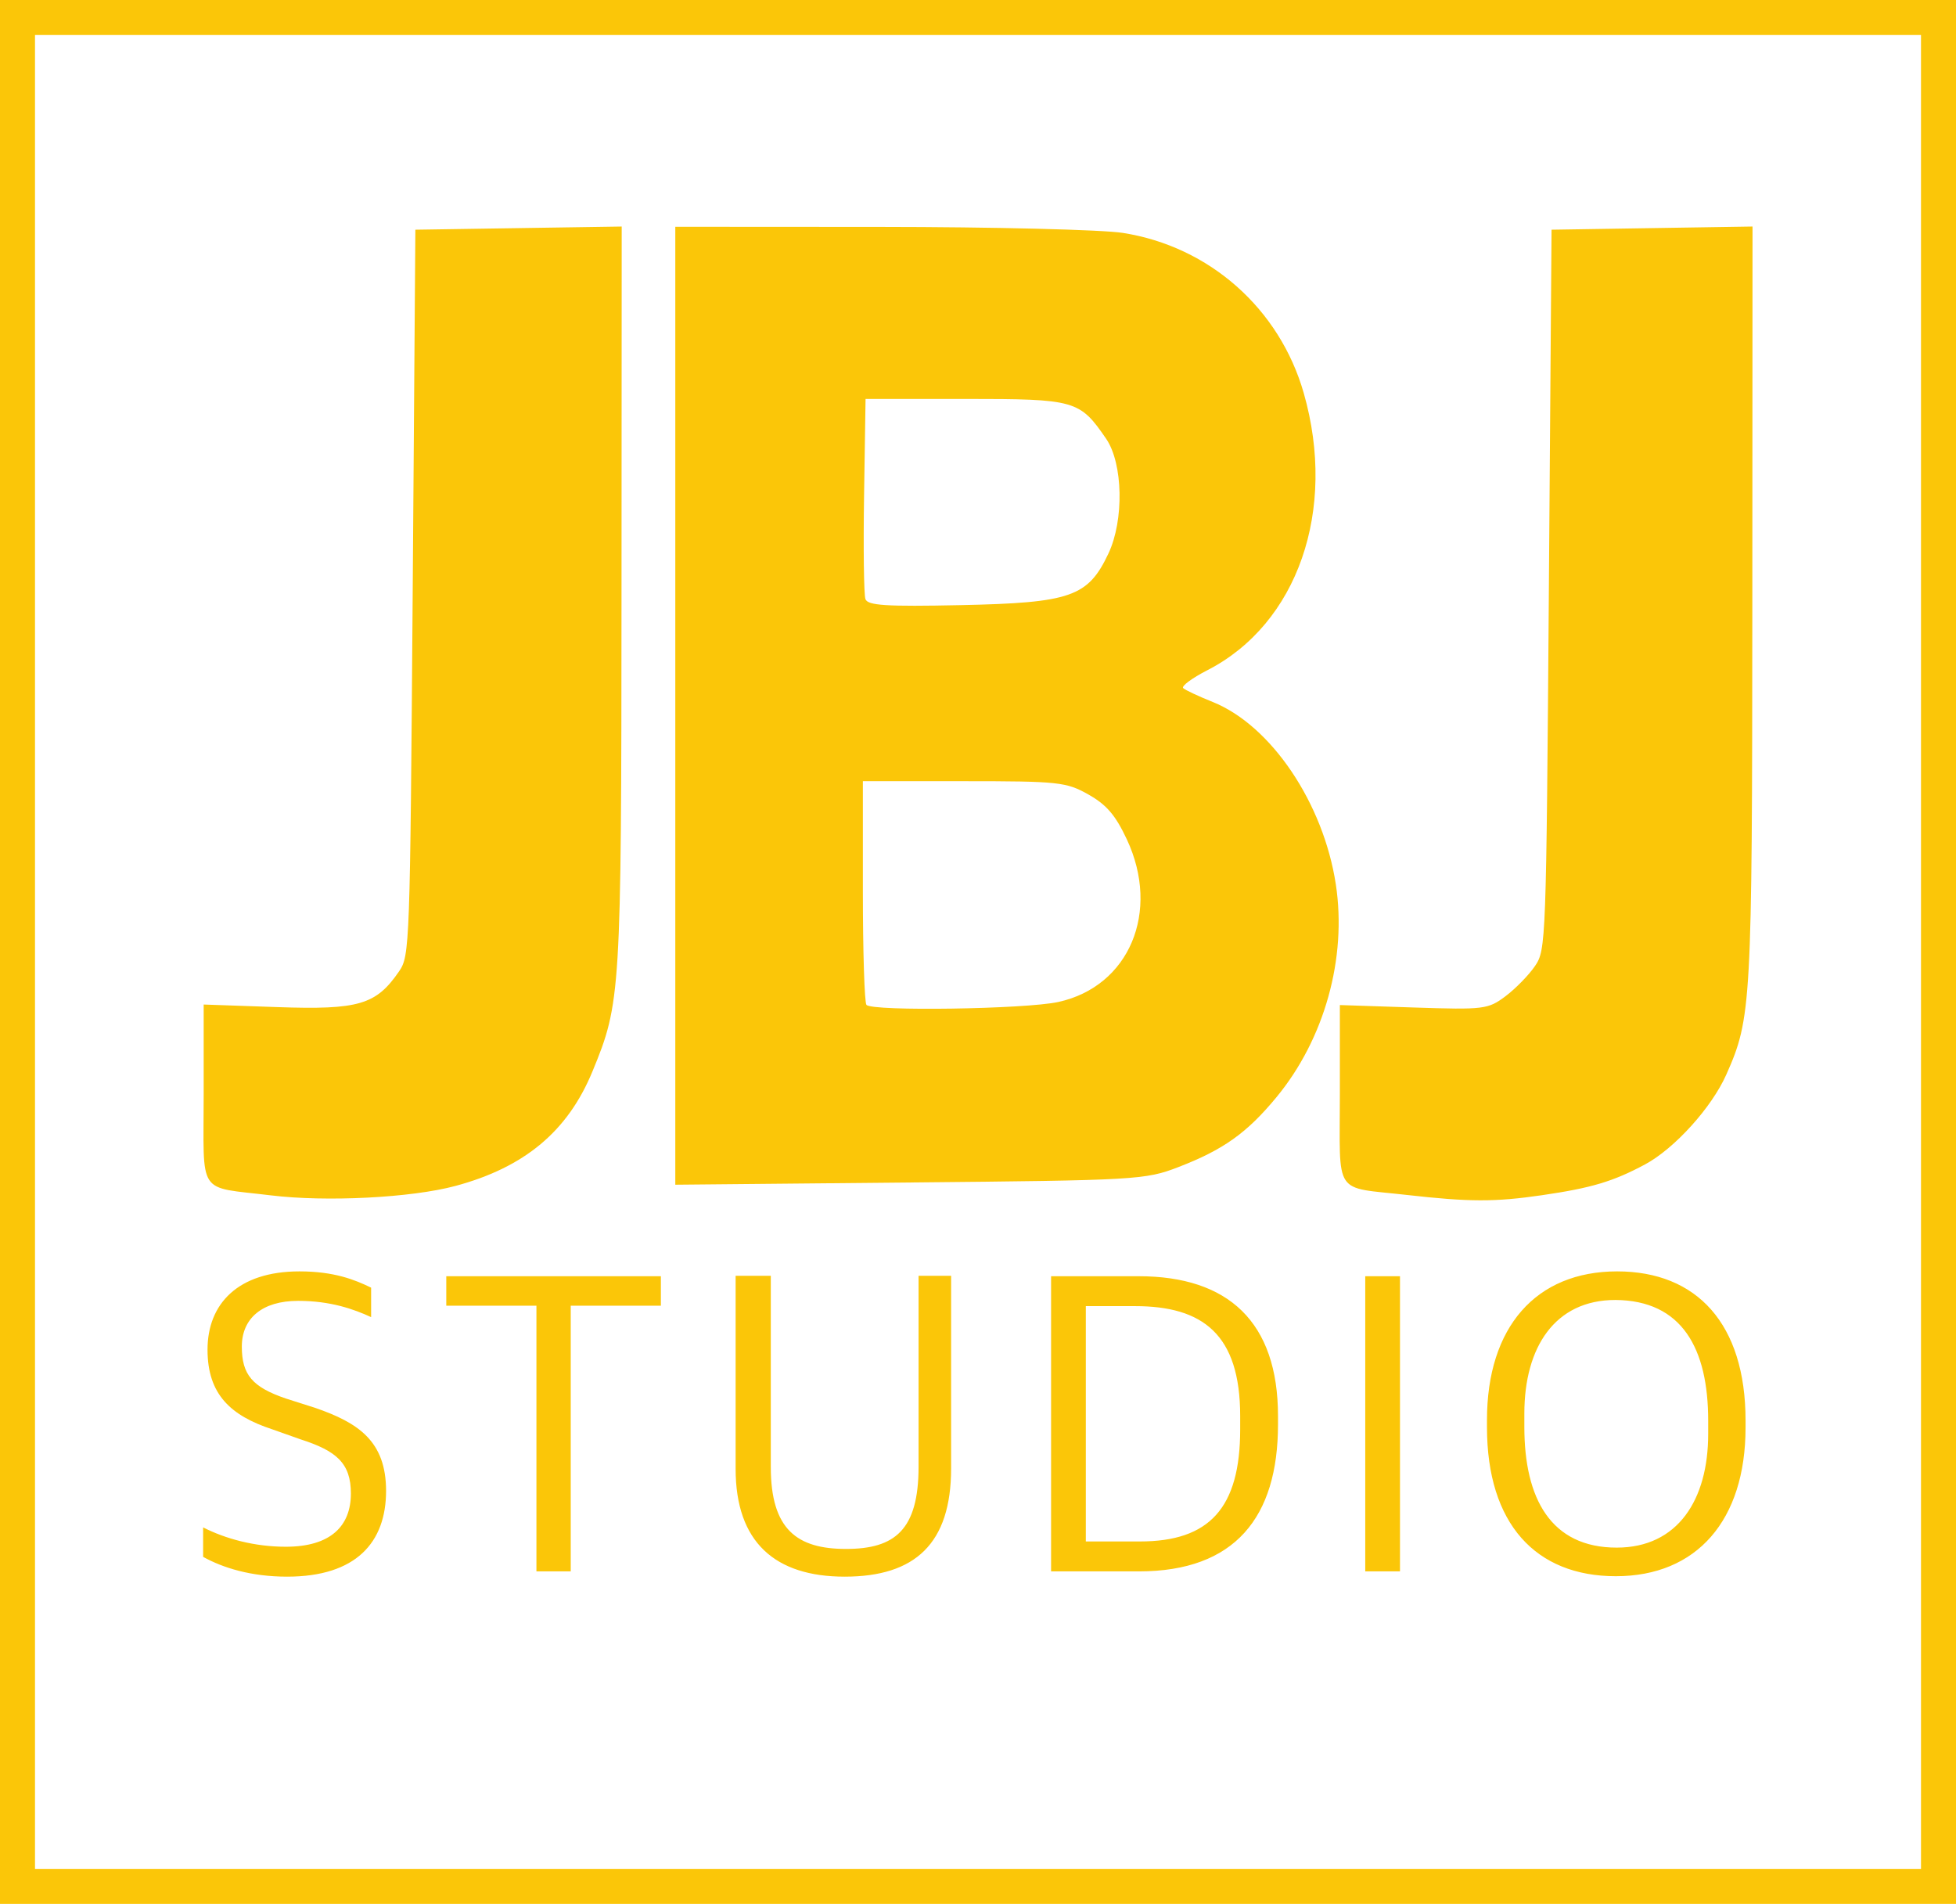
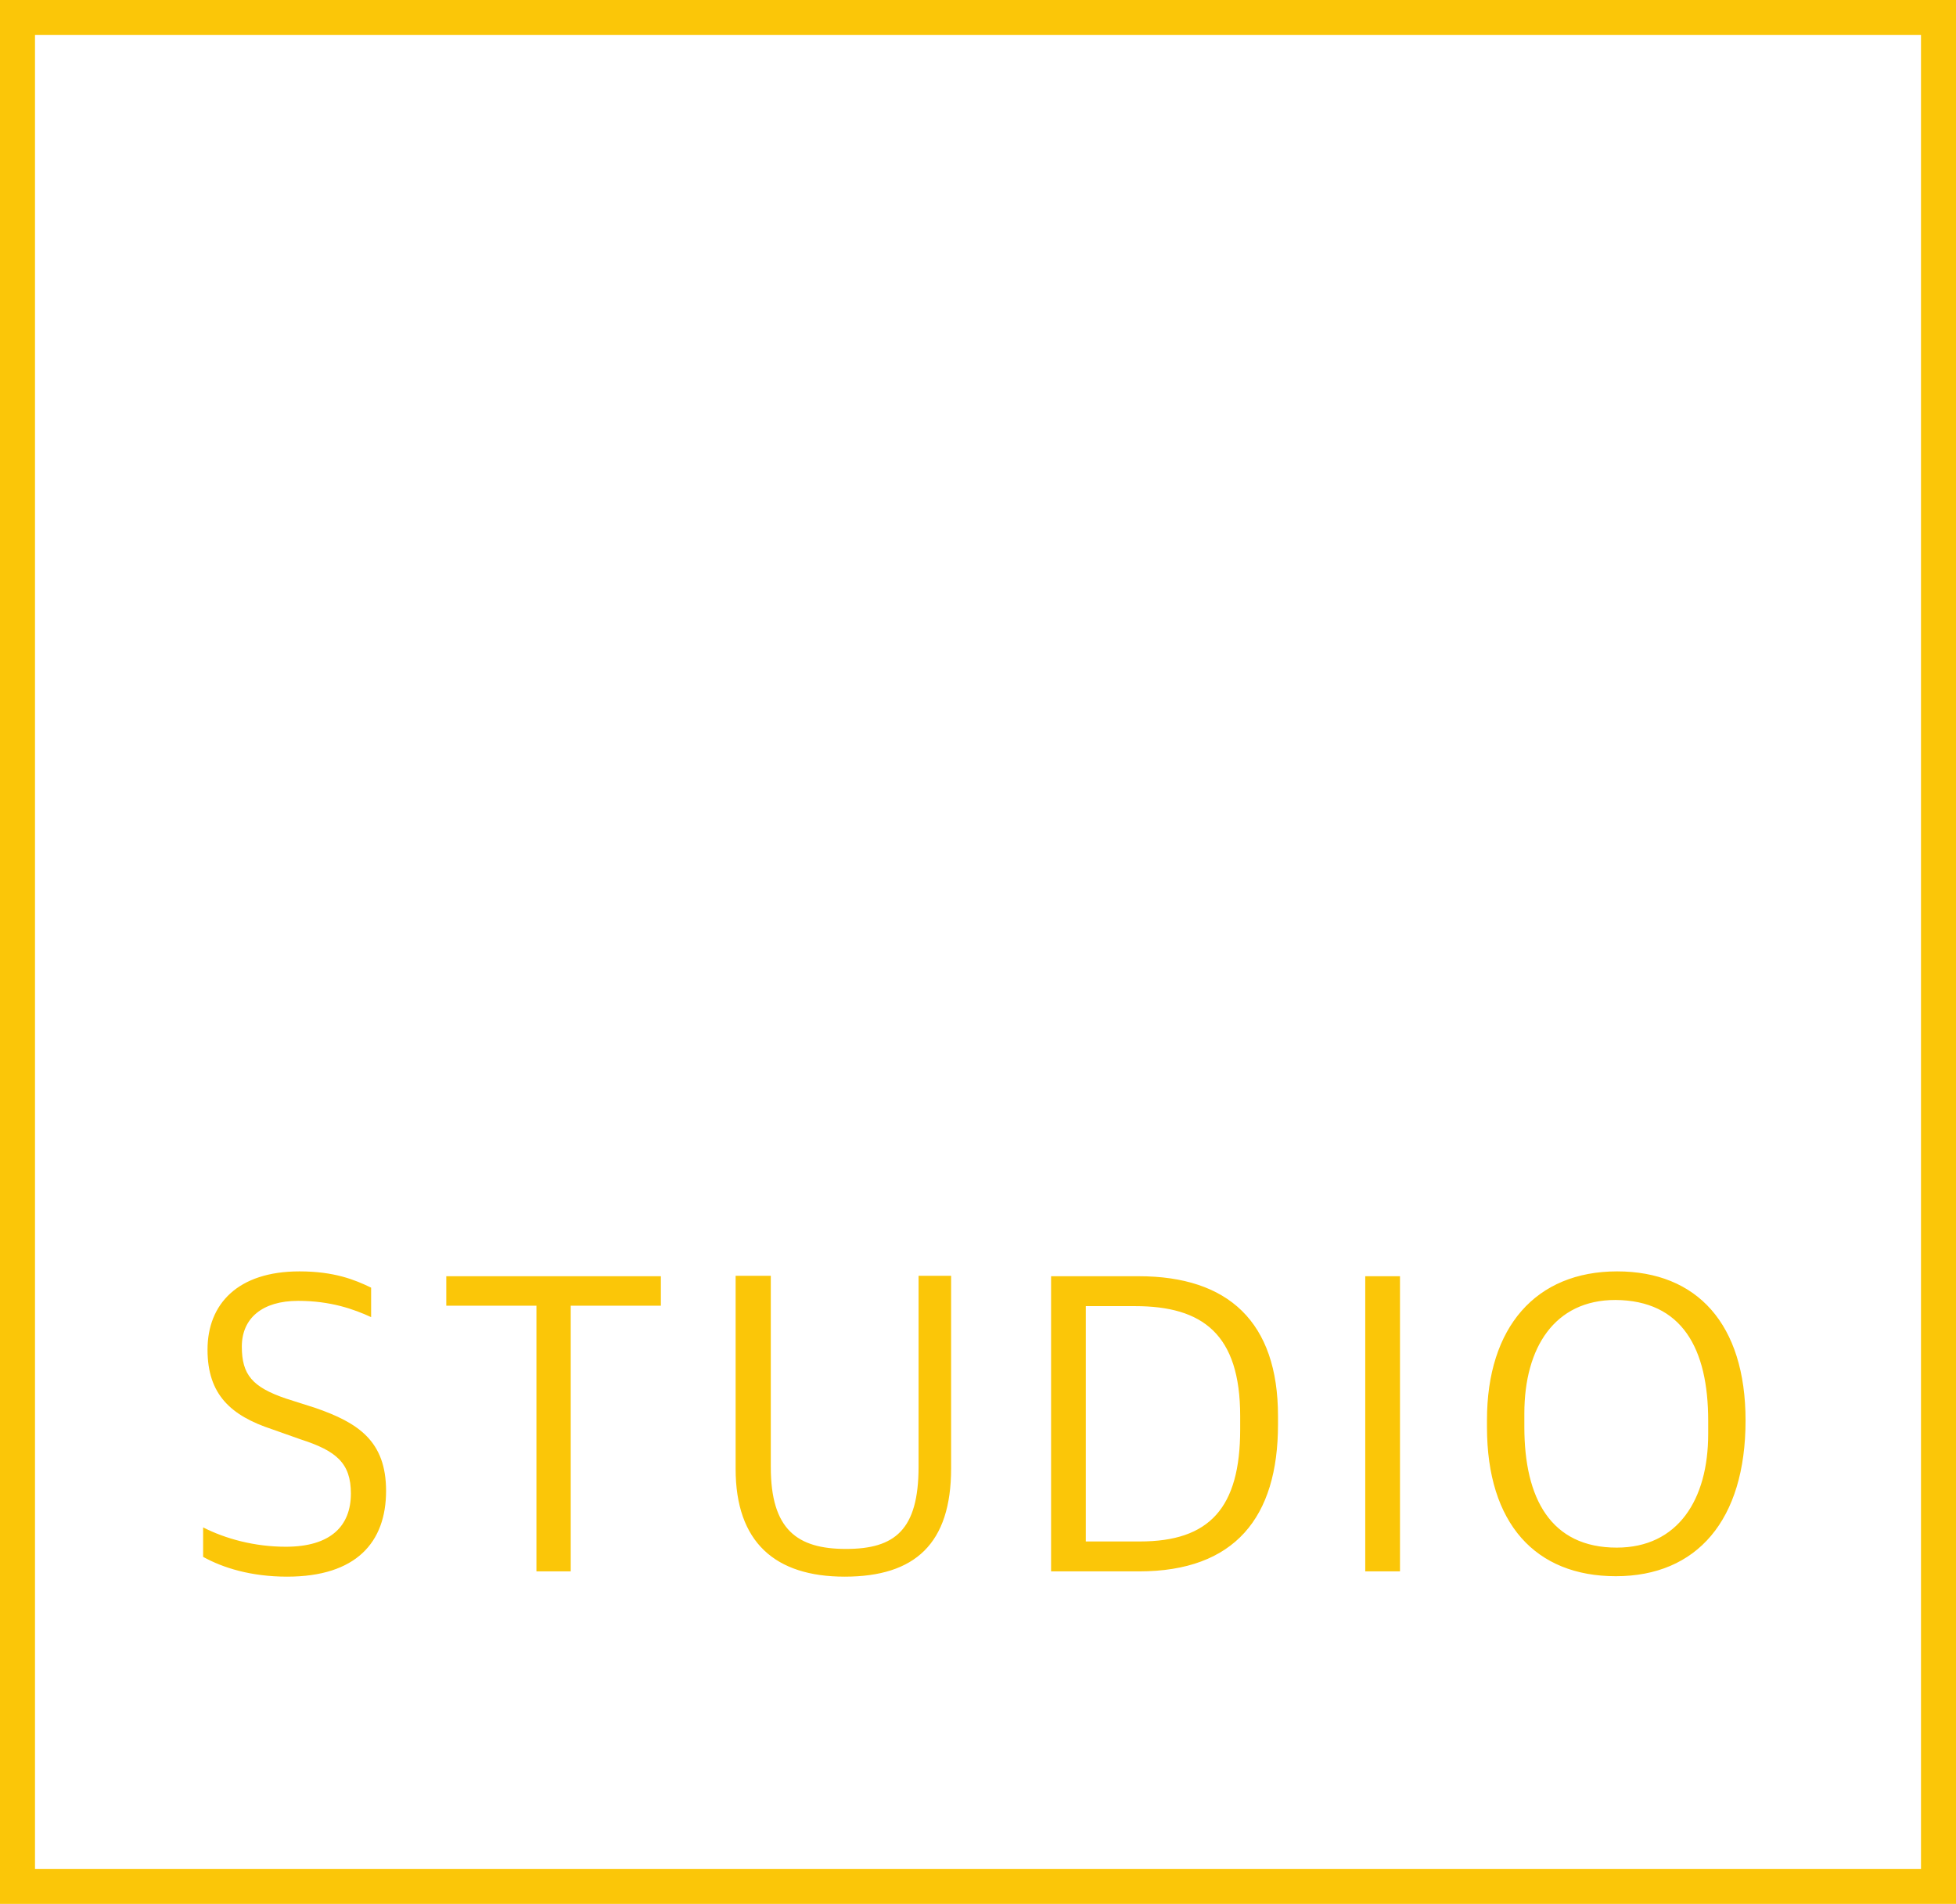
<svg xmlns="http://www.w3.org/2000/svg" width="447" height="435" viewBox="0 0 447 435" fill="none">
  <rect x="4" y="4" width="439" height="427" stroke="#FBC608" stroke-width="8" />
  <g clip-path="url(#clip0_9436_1237)">
-     <path d="M104.109 270.952C119.901 266.695 129.75 258.464 135.386 244.812C141.869 229.108 141.987 227.178 142.033 136.12L142.076 51.758L118.5 52.12L94.923 52.482L94.311 135.385C93.715 216.107 93.633 218.383 91.21 221.916C85.952 229.581 81.981 230.749 63.386 230.1L46.545 229.512V249.972C46.545 273.562 44.87 271.03 61.855 273.107C74.559 274.661 94.038 273.667 104.109 270.952ZM352.34 273.084C363.694 271.428 368.62 269.96 375.91 266.058C382.655 262.448 391.152 253.067 394.504 245.527C400.249 232.609 400.41 229.695 400.456 138.119L400.5 51.756L377.536 52.119L354.572 52.482L353.959 134.718C353.357 215.544 353.303 217.02 350.785 220.718C349.376 222.788 346.344 225.891 344.049 227.614C340.058 230.609 339.133 230.722 323.034 230.189L306.194 229.632V250.032C306.194 273.565 304.551 271.099 321.503 273.018C335.785 274.635 341.625 274.647 352.34 273.084ZM269.292 266.654C279.581 262.687 284.961 258.855 291.708 250.686C302.678 237.403 307.839 218.91 305.275 202.068C302.444 183.466 290.464 165.724 277.127 160.38C273.916 159.094 270.888 157.675 270.4 157.227C269.911 156.78 272.391 154.938 275.911 153.133C296.539 142.56 305.588 116.553 297.943 89.815C292.423 70.511 276.384 56.313 256.591 53.212C251.876 52.472 226.937 51.856 201.171 51.842L154.324 51.815V161.247V270.679L207.907 270.17C259.771 269.677 261.74 269.565 269.292 266.654ZM198.007 229.593C197.558 229.104 197.19 217.404 197.19 203.593V178.482H220.268C241.923 178.482 243.679 178.67 248.744 181.532C252.885 183.872 254.925 186.255 257.51 191.771C265.262 208.318 258.07 225.383 241.85 228.929C234.333 230.573 199.393 231.102 198.007 229.593ZM197.772 136.874C197.417 135.869 197.279 125.169 197.465 113.097L197.803 91.148H220.678C245.751 91.148 246.737 91.428 252.784 100.245C256.652 105.885 256.908 118.847 253.301 126.482C248.635 136.36 244.708 137.73 219.543 138.259C202.496 138.616 198.292 138.349 197.772 136.874Z" fill="#FBC608" />
-   </g>
-   <path d="M65.615 360.229C57.374 360.229 50.942 358.219 46.419 355.706V348.973C51.545 351.586 58.178 353.395 65.314 353.395C75.665 353.395 80.188 348.571 80.188 341.234C80.188 334.3 76.871 331.486 68.731 328.873L62.198 326.561C52.751 323.446 47.425 318.622 47.425 308.371C47.425 297.919 54.359 290.482 68.429 290.482C76.368 290.482 81.092 292.391 84.811 294.2V300.934C80.891 299.125 75.564 297.215 68.127 297.215C59.886 297.215 55.264 301.235 55.264 307.667C55.264 314.099 57.675 316.913 65.314 319.526L71.947 321.637C81.896 325.054 88.228 329.275 88.228 340.631C88.228 352.39 81.394 360.229 65.615 360.229ZM122.589 359.023V298.321H101.987V291.587H151.031V298.321H130.428V359.023H122.589ZM193.034 360.229C177.155 360.229 168.11 352.39 168.11 335.606V291.487H176.15V335.204C176.15 349.475 182.18 353.897 193.336 353.897C204.491 353.897 209.918 349.576 209.918 335.104V291.487H217.355V335.506C217.355 352.691 209.114 360.229 193.034 360.229ZM240.201 359.023V291.587H260.2C280.702 291.587 292.059 302.039 292.059 323.546V325.456C292.059 346.661 282.21 359.023 260.301 359.023H240.201ZM248.14 352.189H260.502C276.381 352.189 283.416 344.551 283.416 326.561V323.546C283.416 304.853 274.873 298.421 259.396 298.421H248.14V352.189ZM311.997 359.023V291.587H319.937V359.023H311.997ZM369.261 360.128C350.97 360.128 339.814 348.169 339.814 326.059V324.451C339.814 303.245 350.97 290.482 369.562 290.482C387.753 290.482 398.908 302.441 398.908 324.551V326.159C398.908 347.365 387.753 360.128 369.261 360.128ZM369.462 353.596C383.431 353.596 390.366 342.641 390.366 327.667V324.551C390.366 308.17 384.436 297.115 369.16 297.014C355.291 297.014 348.357 307.868 348.357 322.943V326.059C348.357 342.34 354.387 353.596 369.462 353.596Z" fill="#FBC608" />
+     </g>
+   <path d="M65.615 360.229C57.374 360.229 50.942 358.219 46.419 355.706V348.973C51.545 351.586 58.178 353.395 65.314 353.395C75.665 353.395 80.188 348.571 80.188 341.234C80.188 334.3 76.871 331.486 68.731 328.873L62.198 326.561C52.751 323.446 47.425 318.622 47.425 308.371C47.425 297.919 54.359 290.482 68.429 290.482C76.368 290.482 81.092 292.391 84.811 294.2V300.934C80.891 299.125 75.564 297.215 68.127 297.215C59.886 297.215 55.264 301.235 55.264 307.667C55.264 314.099 57.675 316.913 65.314 319.526L71.947 321.637C81.896 325.054 88.228 329.275 88.228 340.631C88.228 352.39 81.394 360.229 65.615 360.229ZM122.589 359.023V298.321H101.987V291.587H151.031V298.321H130.428V359.023H122.589ZM193.034 360.229C177.155 360.229 168.11 352.39 168.11 335.606V291.487H176.15V335.204C176.15 349.475 182.18 353.897 193.336 353.897C204.491 353.897 209.918 349.576 209.918 335.104V291.487H217.355V335.506C217.355 352.691 209.114 360.229 193.034 360.229ZM240.201 359.023V291.587H260.2C280.702 291.587 292.059 302.039 292.059 323.546V325.456C292.059 346.661 282.21 359.023 260.301 359.023H240.201ZM248.14 352.189H260.502C276.381 352.189 283.416 344.551 283.416 326.561V323.546C283.416 304.853 274.873 298.421 259.396 298.421H248.14V352.189ZM311.997 359.023V291.587H319.937V359.023H311.997ZM369.261 360.128C350.97 360.128 339.814 348.169 339.814 326.059V324.451C339.814 303.245 350.97 290.482 369.562 290.482C387.753 290.482 398.908 302.441 398.908 324.551C398.908 347.365 387.753 360.128 369.261 360.128ZM369.462 353.596C383.431 353.596 390.366 342.641 390.366 327.667V324.551C390.366 308.17 384.436 297.115 369.16 297.014C355.291 297.014 348.357 307.868 348.357 322.943V326.059C348.357 342.34 354.387 353.596 369.462 353.596Z" fill="#FBC608" />
  <defs>
    <clipPath id="clip0_9436_1237">
-       <rect width="354" height="222.487" fill="white" transform="translate(46.5 51.756)" />
-     </clipPath>
+       </clipPath>
  </defs>
</svg>